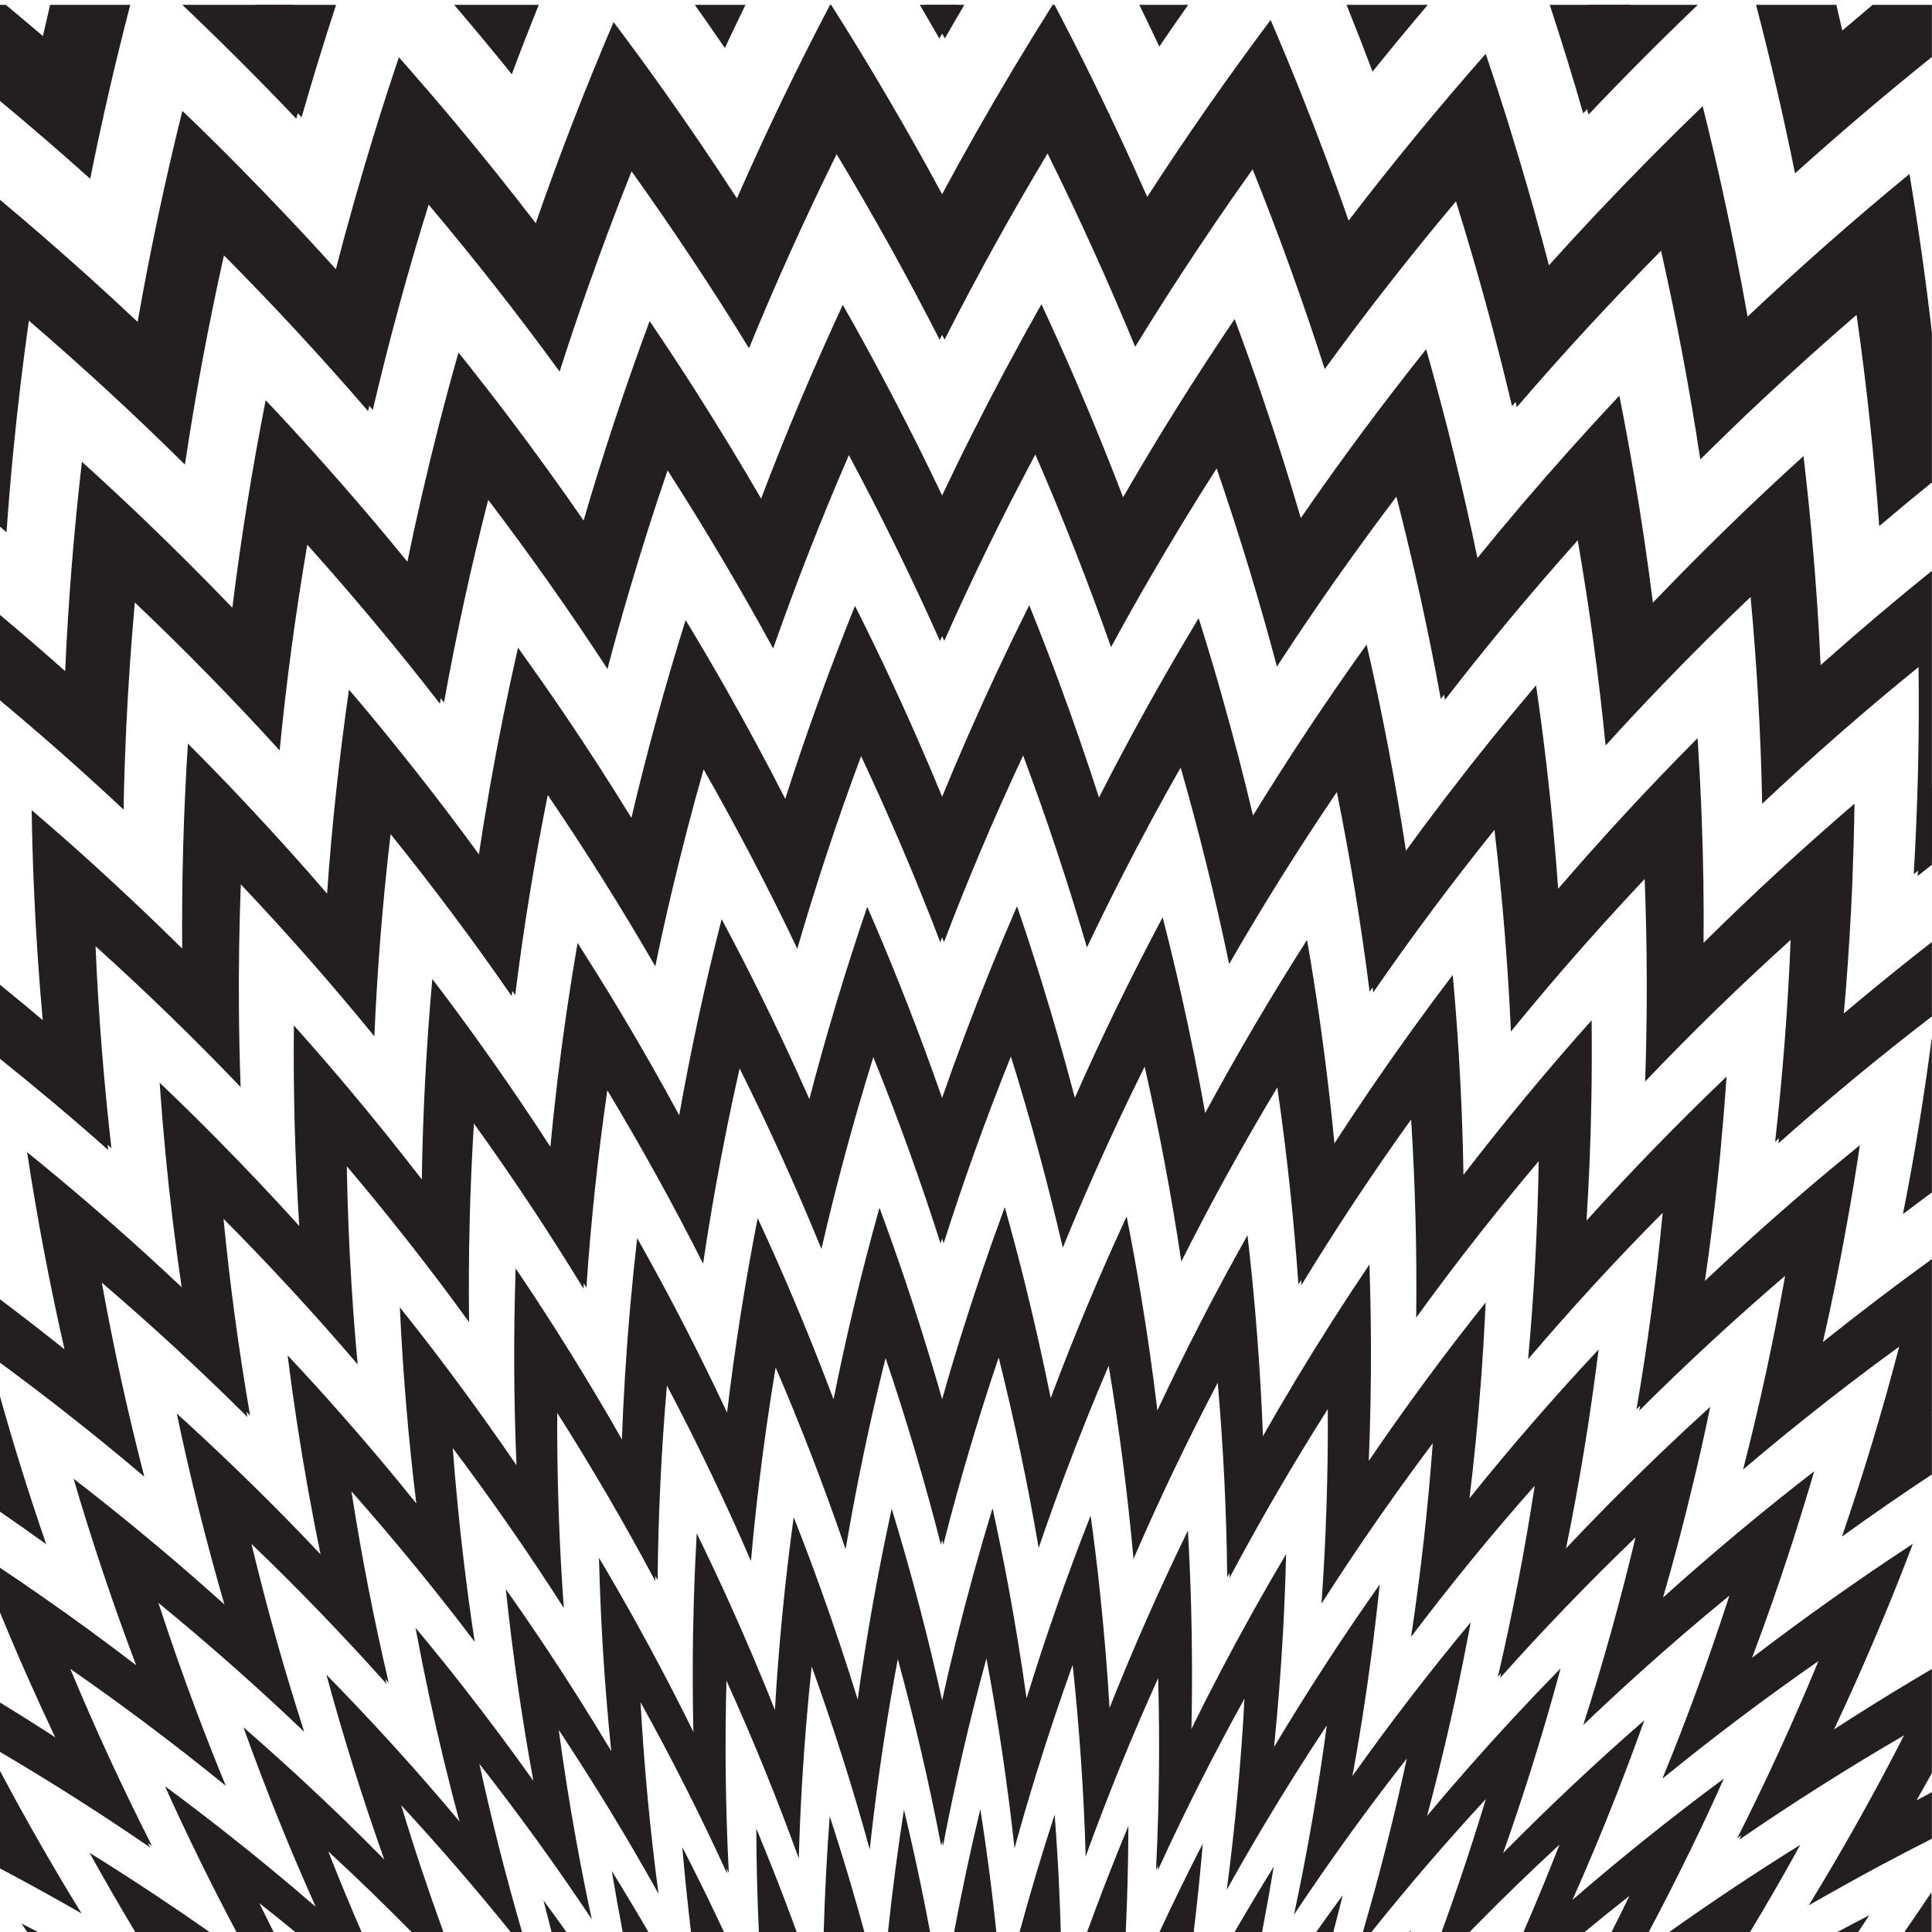
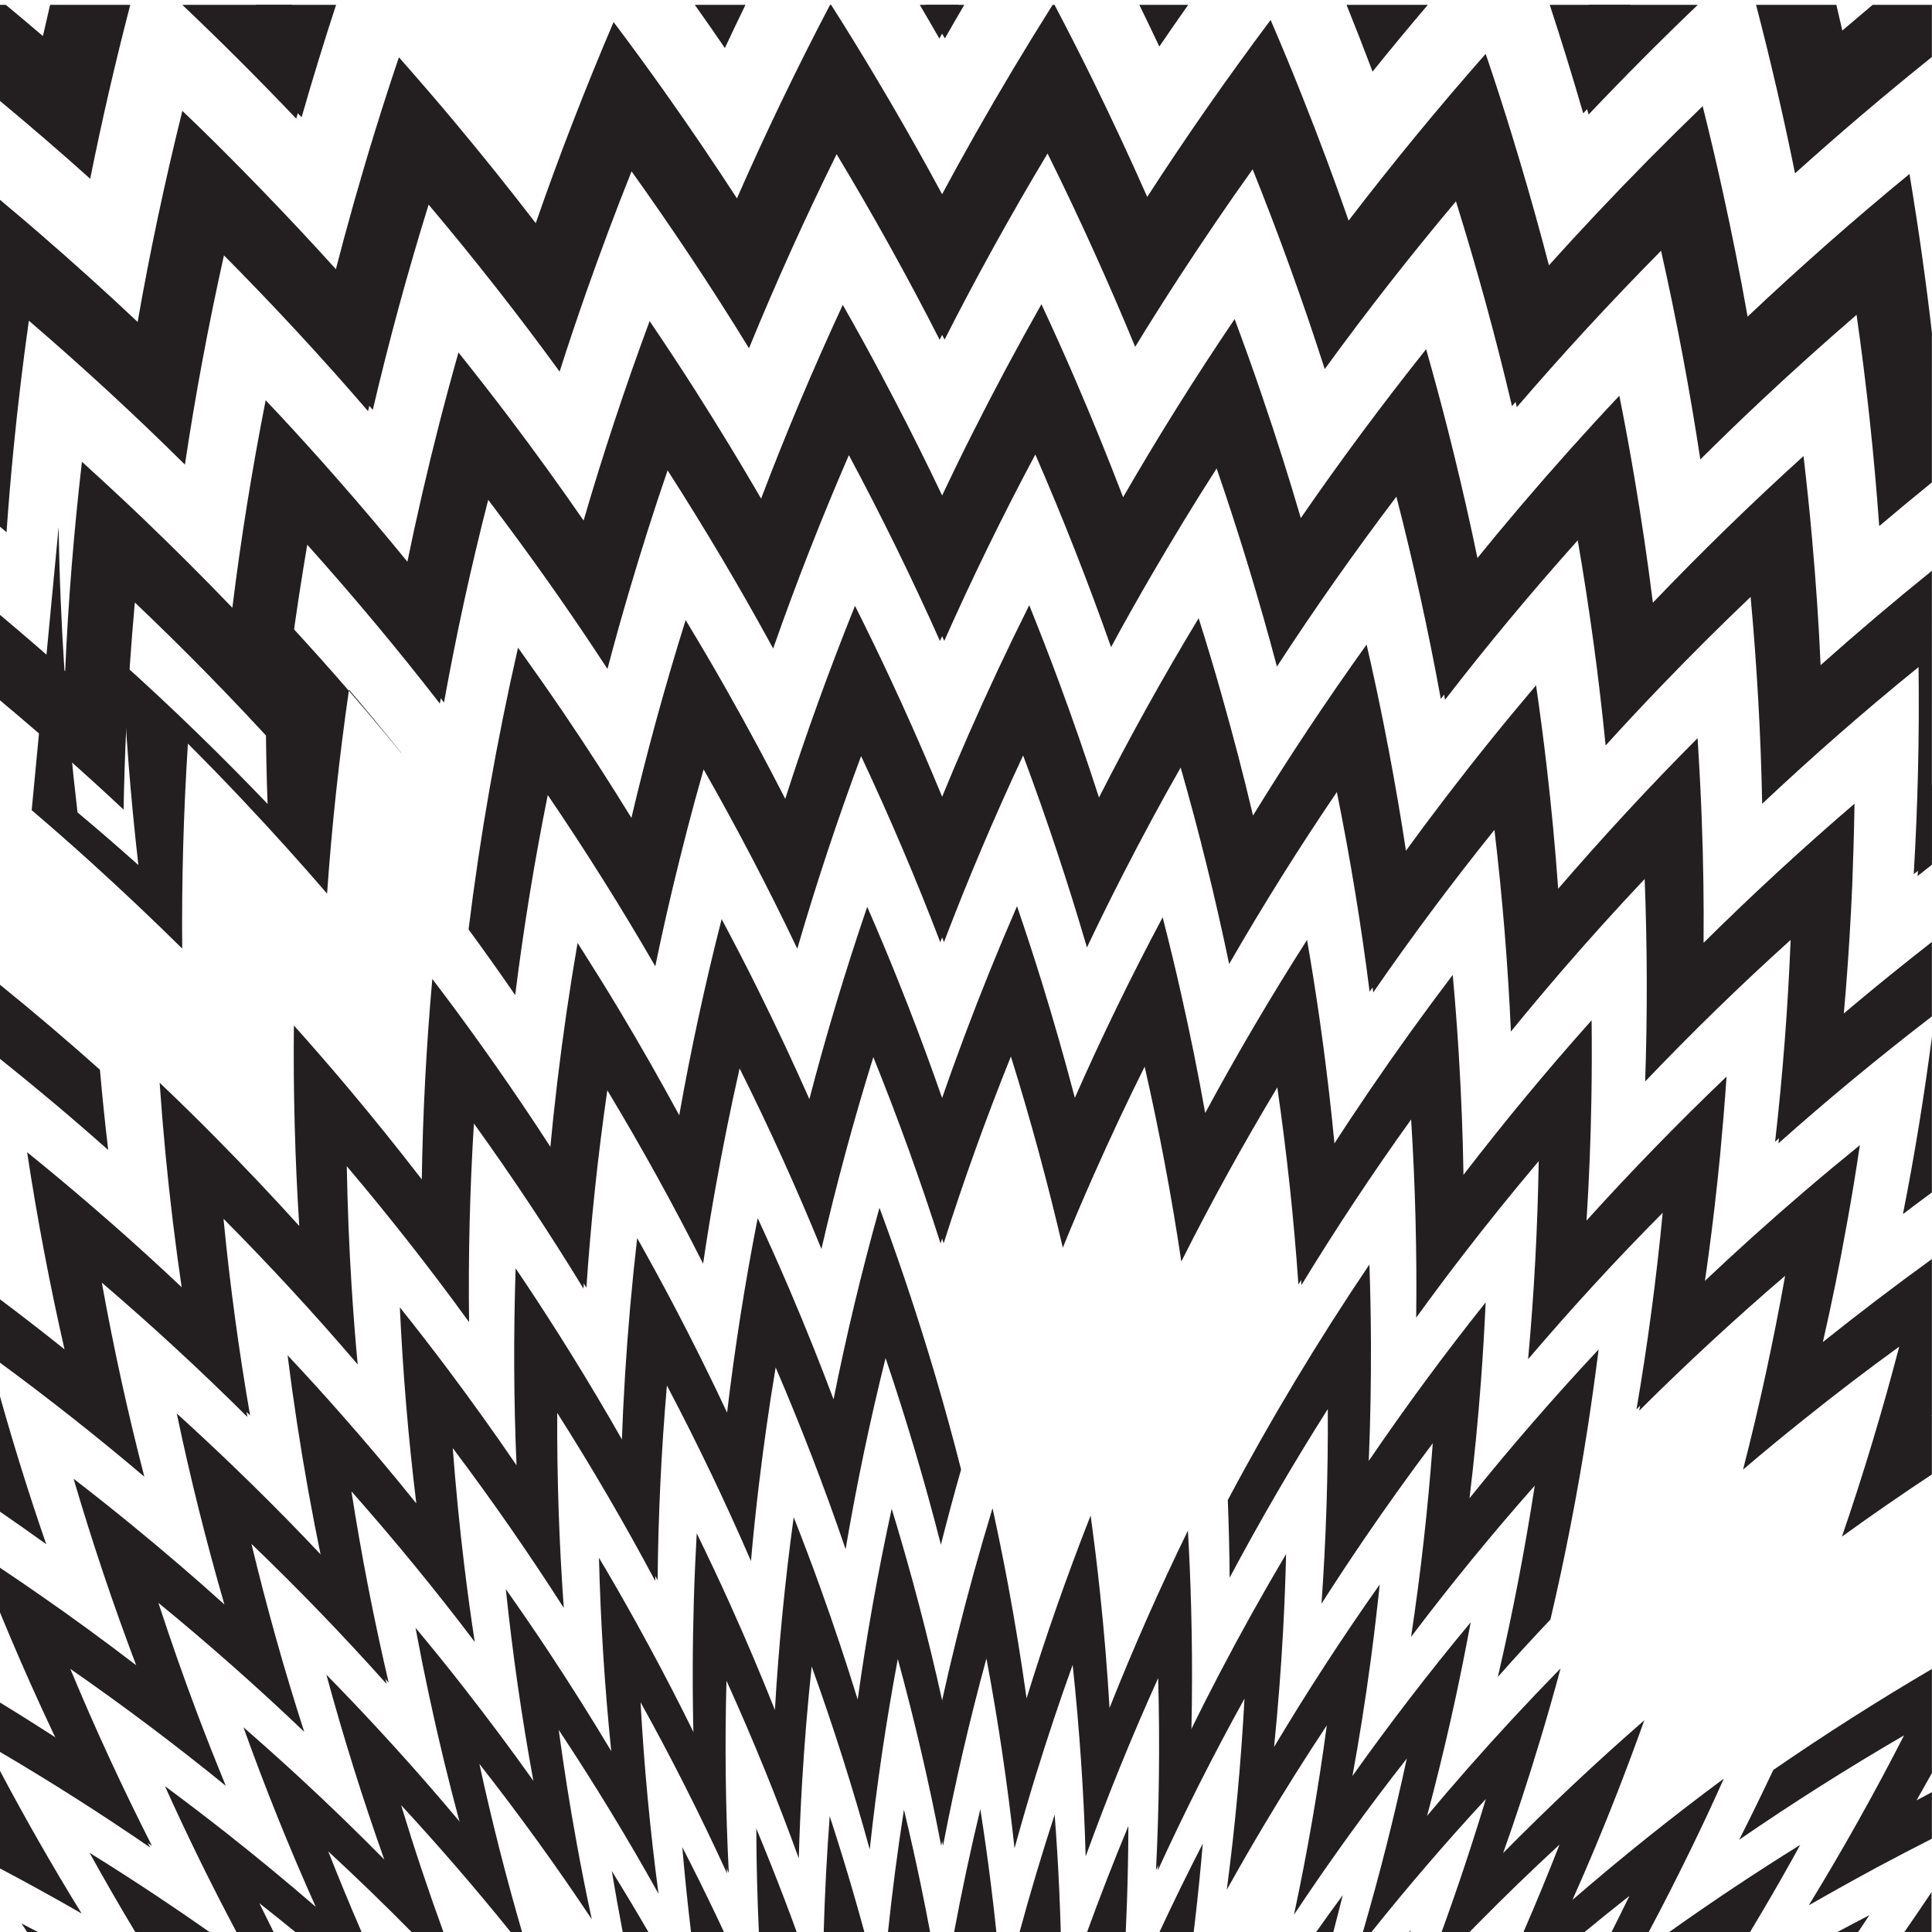
<svg xmlns="http://www.w3.org/2000/svg" version="1.1" viewBox="0 0 800 800" xml:space="preserve">
  <defs>
    <clipPath id="a">
      <path d="m0 600h600v-600h-600z" />
    </clipPath>
  </defs>
  <g transform="matrix(1.333 0 0 -1.333 0 800)">
    <g clip-path="url(#a)" fill="#231f20">
      <path d="m437.64-0.124c0.212 0.246 0.426 0.493 0.64 0.739-0.082-0.246-0.164-0.493-0.247-0.739z" />
      <path d="m408.77-0.124c2.742 3.879 5.521 7.734 8.337 11.566-0.961-3.864-1.948-7.719-2.962-11.566z" />
-       <path d="m383.45-0.124c3.966 6.868 8.041 13.682 12.227 20.436-1.137-6.833-2.348-13.646-3.653-20.436z" />
      <path d="m360.12-0.124c4.314 9.269 8.816 18.462 13.505 27.572-0.662-7.897-1.457-15.776-2.364-23.635l-3e-3 -5e-3c-0.153-1.312-0.308-2.622-0.466-3.932z" />
      <path d="m337.65-0.124c4.029 11.1 8.318 22.122 12.865 33.055-0.023-7.925-0.172-15.842-0.442-23.747l-2e-3 -5e-3c-0.106-3.103-0.231-6.203-0.375-9.303z" />
      <path d="m316.69-0.124c3.331 12.262 6.972 24.459 10.923 36.575 0.604-7.901 1.092-15.804 1.439-23.705l-2e-3 -4e-3c0.195-4.289 0.352-8.578 0.474-12.866z" />
      <path d="m296.36-0.124c2.394 12.805 5.119 25.567 8.166 38.271 1.227-7.827 2.329-15.667 3.307-23.514l-1e-3 -6e-3c0.612-4.914 1.176-9.831 1.692-14.751z" />
      <path d="m275.83-0.124c1.334 12.723 2.991 25.431 4.965 38.108 1.854-7.703 3.59-15.425 5.202-23.167l-1e-3 -4e-3c1.034-4.972 2.018-9.952 2.952-14.937z" />
      <path d="m255.87-0.124c0.338 12.026 0.962 24.062 1.869 36.094 2.461-7.53 4.798-15.091 7.017-22.68v-5e-3c1.302-4.46 2.563-8.931 3.784-13.409z" />
      <path d="m235.74-0.124c-0.496 10.735-0.766 21.494-0.807 32.267 3.034-7.317 5.973-14.665 8.788-22.052v-6e-3c1.292-3.396 2.558-6.799 3.799-10.209z" />
      <path d="m214.67-0.124c-1.061 8.802-1.969 17.631-2.728 26.482 3.638-7.036 7.143-14.129 10.547-21.264l1e-3 -5e-3c0.826-1.735 1.647-3.473 2.46-5.213z" />
      <path d="m193.46-0.124c-1.218 6.335-2.356 12.69-3.415 19.064 3.909-6.304 7.725-12.661 11.444-19.064z" />
-       <path d="m171.37-0.124c-0.871 3.309-1.72 6.624-2.546 9.946 2.429-3.297 4.831-6.612 7.203-9.946z" />
      <path d="m570.53-0.124c3.37 1.804 6.755 3.584 10.155 5.341-1.179-1.785-2.363-3.566-3.553-5.341z" />
      <path d="m518.36-0.124c13.302 9.462 26.929 18.532 40.856 27.194-3.857-7.054-7.841-14.027-11.921-20.931l-4e-3 -3e-3c-1.232-2.094-2.476-4.181-3.728-6.26z" />
      <path d="m423.94-0.124c1.848 6.267 3.614 12.563 5.288 18.89 17.295 21.922 35.847 43 55.544 63.116-2.08-7.765-4.291-15.484-6.621-23.154l-3e-3 -5e-3c-3.473-11.504-7.204-22.909-11.215-34.191 14.062 14.239 28.675 28.021 43.861 41.239-2.715-7.566-5.523-15.088-8.429-22.561l-4e-3 -3e-3c-4.375-11.204-9.001-22.288-13.893-33.23 15.144 13.097 30.82 25.674 47.011 37.66-3.273-7.343-6.667-14.621-10.186-21.827l-5e-3 -3e-3c-4.243-8.736-8.641-17.382-13.194-25.931h-11.543c1.9 3.766 3.771 7.548 5.612 11.348-4.739-3.732-9.432-7.514-14.076-11.348h-18.89c3.918 9.009 7.669 18.104 11.251 27.279-8.82-8.139-17.435-16.474-25.826-25.003-0.749-0.756-1.495-1.515-2.24-2.276h-8.609c4.975 13.65 9.569 27.47 13.789 41.431-12.394-13.414-24.277-27.241-35.632-41.431z" />
      <path d="m423.33-0.124c5.195 17.785 9.753 35.805 13.676 54.008-12.34-15.709-23.993-31.889-35-48.433l7e-3 0.029c-0.016-0.013-0.028-0.031-0.034-0.05 4.137 19.394 7.532 39.001 10.175 58.76-6.624-10.008-13.018-20.145-19.152-30.415-4.085-6.829-8.054-13.72-11.919-20.659 2.596 19.658 4.429 39.47 5.502 59.375-9.676-17.475-18.661-35.271-26.918-53.342 0.424 7.911 0.703 15.836 0.871 23.771 11.588 25.4 24.611 50.271 38.971 74.483-0.19-8.032-0.51-16.051-0.944-24.055l-2e-3 -5e-3c-0.659-11.994-1.587-23.952-2.792-35.863 10.263 17.178 21.203 34.021 32.818 50.464-0.84-7.992-1.777-15.963-2.842-23.908l-3e-3 -4e-3c-1.592-11.918-3.472-23.776-5.621-35.564 11.594 16.322 23.841 32.256 36.728 47.736-1.467-7.901-3.047-15.771-4.723-23.611l-4e-3 -5e-3c-4.23-19.554-9.191-38.894-14.877-57.96-4.093-4.862-8.107-9.783-12.054-14.752z" />
      <path d="m308.32 131.65c1.719-7.845 3.309-15.71 4.785-23.585v-5e-3c2.204-11.804 4.129-23.639 5.79-35.49 5.88 19.121 12.523 38.072 19.896 56.799 1.092-7.959 2.075-15.922 2.908-23.891l-3e-3 -5e-3c1.277-11.952 2.264-23.914 2.97-35.871 7.384 18.605 15.505 36.983 24.344 55.079 0.462-8.021 0.796-16.038 1.009-24.05l-2e-3 -4e-3c0.527-19.994 0.291-39.953-0.716-59.816-3.522-7.137-6.915-14.327-10.202-21.557 0.994 19.802 1.214 39.694 0.671 59.618-8.227-18.199-15.735-36.666-22.499-55.345l-1e-3 0.03c-0.01-0.017-0.018-0.037-0.02-0.057-0.574 19.815-1.926 39.661-4.043 59.478-4.07-11.288-7.852-22.659-11.383-34.084-2.346-7.604-4.574-15.234-6.671-22.894-2.149 19.706-5.055 39.382-8.731 58.967-5.254-19.267-9.753-38.682-13.48-58.192-1.474 7.781-3.068 15.546-4.79 23.291 5.223 27.418 11.97 54.663 20.168 81.584" />
      <path d="m216.43 123.85c3.518-7.218 6.946-14.47 10.242-21.77v-5e-3c4.947-10.938 9.615-21.978 14.041-33.092 1.17 19.964 3.12 39.943 5.837 59.879 2.949-7.469 5.774-14.976 8.49-22.512l-1e-3 -6e-3c4.059-11.31 7.858-22.691 11.39-34.131 2.745 19.821 6.281 39.594 10.565 59.266 2.348-7.681 4.572-15.388 6.683-23.117l-1e-3 -4e-3c5.255-19.291 9.757-38.73 13.486-58.258-1.723-7.768-3.317-15.556-4.79-23.358-3.727 19.467-8.232 38.837-13.482 58.058-3.673-19.626-6.577-39.342-8.711-59.087l-8e-3 0.028c1e-3 -0.02-8e-3 -0.04-6e-3 -0.059-5.257 19.107-11.27 38.061-18.031 56.801-1.275-11.926-2.244-23.866-2.961-35.799-0.472-7.941-0.825-15.879-1.043-23.815-6.748 18.632-14.245 37.048-22.463 55.195-0.54-19.956-0.285-39.879 0.728-59.708-3.275 7.207-6.67 14.369-10.178 21.484-1.437 27.863-1.37 55.922 0.213 84.01" />
      <path d="m159.48-0.124c-3.498 4.365-7.049 8.693-10.648 12.986-8.018 26.714-14.615 53.976-19.754 81.626 5.144-6.165 10.19-12.398 15.115-18.713l1e-3 -5e-3c7.394-9.455 14.559-19.061 21.49-28.808-3.609 19.662-6.463 39.526-8.556 59.53 4.638-6.553 9.165-13.173 13.586-19.85l1e-3 -5e-3c6.627-10.02 13.014-20.173 19.161-30.447-2.045 19.9-3.306 39.94-3.816 60.059 4.119-6.893 8.095-13.857 11.974-20.864v-5e-3c9.68-17.488 18.662-35.3 26.918-53.38 0.173-7.951 0.474-15.893 0.895-23.818-8.237 18.021-17.202 35.767-26.865 53.185 1.095-19.929 2.958-39.764 5.574-59.444l-0.014 0.026c5e-3 -0.019 2e-3 -0.041 8e-3 -0.059-9.636 17.311-19.98 34.289-30.987 50.887 1.607-11.881 3.476-23.71 5.628-35.465 1.429-7.823 2.968-15.617 4.645-23.373-10.975 16.495-22.627 32.601-34.915 48.277 3.823-17.638 8.264-35.096 13.282-52.34z" />
      <path d="m73.519-0.124c-7.897 14.855-15.332 30.003-22.276 45.418 6.452-4.777 12.829-9.638 19.123-14.589l3e-3 -6e-3c9.432-7.42 18.667-15.056 27.711-22.88-8.179 18.235-15.675 36.842-22.456 55.771 6.051-5.275 12.024-10.624 17.909-16.055l1e-3 -6e-3c8.823-8.151 17.437-16.497 25.837-25.024-6.698 18.843-12.704 37.995-17.976 57.411 5.624-5.728 11.15-11.539 16.582-17.423l2e-3 -6e-3c13.563-14.677 26.508-29.851 38.812-45.456 1.542-5.741 3.148-11.46 4.817-17.155h-2.882c-10.895 13.524-22.283 26.704-34.122 39.52 4.041-13.314 8.438-26.493 13.177-39.52h-9.812c-8.456 8.573-17.128 16.962-26 25.163 3.326-8.457 6.791-16.848 10.399-25.163h-20.491c-3.742 3.059-7.515 6.084-11.319 9.075 1.478-3.036 2.977-6.061 4.494-9.075z" />
      <path d="m42.09-0.124c-4.897 8.14-9.652 16.381-14.262 24.719 6.82-4.235 13.569-8.566 20.244-12.99l3e-3 -4e-3c5.782-3.835 11.508-7.744 17.174-11.725z" />
      <path d="m8.524-0.124c-0.616 0.922-1.229 1.845-1.841 2.769 1.779-0.916 3.553-1.839 5.324-2.769z" />
      <path d="m600.12 28.98c-5.745-2.916-11.448-5.898-17.12-8.925-7.1-3.843-14.146-7.762-21.129-11.771 10.499 17.157 20.379 34.774 29.601 52.804-17.533-10.2-34.631-21.012-51.227-32.436 3.644 7.161 7.159 14.399 10.603 21.681 15.982 11.011 32.42 21.478 49.272 31.374v-32.349c-1.574-2.829-3.164-5.648-4.767-8.457 1.585 0.855 3.174 1.704 4.767 2.548z" />
      <path d="m600.12-0.124h-8.626c2.912 4.196 5.788 8.423 8.626 12.68z" />
-       <path d="m531.26 163.15c-1.643-8.008-3.425-15.975-5.342-23.898l-4e-3 -4e-3c-2.831-11.879-5.927-23.669-9.315-35.346 15.118 13.582 30.759 26.699 46.962 39.215-2.306-7.844-4.716-15.645-7.212-23.405l-5e-3 -2e-3c-3.768-11.629-7.785-23.149-12.09-34.534 16.148 12.357 32.804 24.175 49.941 35.394-2.888-7.649-5.896-15.241-9.039-22.763l-4e-3 -3e-3c-7.8-18.78-16.259-37.212-25.393-55.223-6.775-4.391-13.474-8.879-20.105-13.446 9.071 17.952 17.49 36.309 25.226 55.023-16.657-11.575-32.812-23.753-48.428-36.484l0.012 0.028c-0.021 5e-3 -0.038-0.02-0.048-0.039 7.631 18.61 14.567 37.575 20.799 56.838-9.43-7.722-18.658-15.65-27.678-23.772-6.005-5.396-11.916-10.88-17.731-16.45 6.139 19.151 11.55 38.603 16.243 58.297-14.619-14.06-28.648-28.635-42.065-43.665 1.852 7.817 3.579 15.673 5.163 23.569 18.855 21.155 38.927 41.419 60.113 60.67" />
      <path d="m425.39 207.36c0.287-8.167 0.439-16.327 0.476-24.474l-2e-3 -5e-3c0.049-12.207-0.172-24.39-0.673-36.534 11.442 16.795 23.542 33.232 36.312 49.235-0.384-8.165-0.852-16.313-1.459-24.439l-3e-3 -4e-3c-0.905-12.186-2.095-24.324-3.562-36.403 12.742 15.847 26.12 31.277 40.116 46.234-1.023-8.111-2.158-16.194-3.388-24.25l-3e-3 -4e-3c-3.119-20.089-6.976-39.992-11.582-59.649-5.558-5.855-11.004-11.803-16.34-17.833 4.565 19.583 8.385 39.409 11.468 59.415-13.45-15.181-26.233-30.861-38.384-46.93l4e-3 0.029c-0.014-0.015-0.027-0.03-0.037-0.049 3.008 19.88 5.246 39.944 6.734 60.128-7.32-9.743-14.404-19.632-21.242-29.659-4.551-6.667-8.988-13.399-13.32-20.185 1.42 20.053 2.07 40.227 1.961 60.464-10.86-17.128-21.031-34.609-30.496-52.392-0.056 8.03-0.254 16.068-0.571 24.112 13.285 25.027 27.989 49.462 43.991 73.193" />
-       <path d="m312.12 225.15c2.215-7.863 4.295-15.752 6.268-23.654l-2e-3 -6e-3c2.939-11.842 5.603-23.728 8.009-35.638 7.112 19.031 14.983 37.859 23.582 56.433 1.583-8.015 3.053-16.041 4.377-24.079l-3e-3 -3e-3c2.009-12.049 3.736-24.118 5.171-36.197 8.613 18.415 17.948 36.575 27.992 54.424 0.943-8.117 1.759-16.236 2.457-24.353l-2e-3 -5e-3c1.732-20.249 2.701-40.492 2.887-60.672-3.993-7.014-7.868-14.085-11.637-21.197-0.205 20.1-1.196 40.258-2.946 60.417-9.433-17.949-18.156-36.197-26.142-54.688l-2e-3 0.029c-0.014-0.016-0.024-0.035-0.025-0.056-1.795 20.018-4.371 40.034-7.712 59.989-4.806-11.197-9.323-22.49-13.593-33.847-2.833-7.556-5.562-15.142-8.147-22.764-3.383 19.809-7.522 39.558-12.428 59.183-6.486-19.21-12.214-38.603-17.183-58.118-1.973 7.781-4.057 15.545-6.272 23.281 6.96 27.458 15.439 54.678 25.351 81.521" />
      <path d="m197.93 215.55c3.999-7.121 7.907-14.279 11.697-21.486v-5e-3c5.669-10.803 11.075-21.713 16.232-32.711 2.391 20.17 5.567 40.321 9.505 60.4 3.435-7.411 6.758-14.86 9.962-22.347l-1e-3 -4e-3c4.794-11.23 9.332-22.542 13.606-33.924 3.98 19.929 8.746 39.778 14.266 59.495 2.847-7.657 5.558-15.35 8.162-23.067l-1e-3 -5e-3c6.483-19.253 12.222-38.683 17.192-58.235-2.213-7.761-4.302-15.545-6.272-23.348-4.968 19.469-10.705 38.813-17.186 57.975-4.901-19.672-9.04-39.462-12.407-59.314l-9e-3 0.027c1e-3 -0.02-0.013-0.039-0.01-0.06-6.492 19.015-13.739 37.842-21.717 56.428-2.011-12.013-3.713-24.052-5.166-36.095-0.962-8.009-1.805-16.023-2.507-24.04-7.975 18.44-16.689 36.633-26.109 54.529-1.75-20.193-2.698-40.385-2.887-60.516-3.758 7.09-7.63 14.132-11.614 21.122 0.237 28.315 1.99 56.763 5.264 85.181" />
      <path d="m89.331 179.15c5.587-5.954 11.081-11.981 16.46-18.091l1e-3 -5e-3c8.076-9.142 15.92-18.452 23.529-27.918-2.47 20.152-4.169 40.474-5.114 60.907 5.097-6.379 10.096-12.823 14.977-19.339v-4e-3c7.321-9.769 14.419-19.676 21.265-29.72-0.867 20.297-0.947 40.704-0.274 61.159 4.59-6.754 9.038-13.589 13.401-20.464v-5e-3c10.862-17.161 21.047-34.669 30.511-52.478-0.306-8.061-0.487-16.116-0.546-24.162-9.441 17.732-19.603 35.156-30.445 52.227-0.091-20.265 0.589-40.466 2.037-60.543l-0.015 0.025c7e-3 -0.018-3e-3 -0.041 4e-3 -0.06-10.816 16.926-22.33 33.486-34.481 49.65 0.919-12.142 2.095-24.238 3.556-36.275 0.974-8.006 2.051-15.99 3.276-23.94-12.115 16.022-24.905 31.615-38.3 46.764 3.111-20.021 6.994-39.851 11.574-59.447-5.32 6.006-10.767 11.914-16.293 17.757-6.494 27.553-11.546 55.592-15.123 83.962" />
      <path d="m-0.044 113.18c4.318-2.883 8.604-5.806 12.855-8.769l2e-3 -5e-3c10.024-6.949 19.834-14.158 29.482-21.533-7.186 18.981-13.67 38.31-19.439 57.926 6.465-4.988 12.846-10.065 19.139-15.229l1e-3 -5e-3c9.438-7.742 18.686-15.675 27.709-23.819-5.647 19.508-10.595 39.297-14.795 59.32 6.051-5.482 12.006-11.052 17.873-16.696l1e-3 -5e-3c14.646-14.067 28.669-28.679 42.091-43.728 1.614-7.901 3.351-15.765 5.209-23.591-13.382 14.977-27.378 29.499-41.966 43.501 4.726-19.699 10.191-39.152 16.363-58.304l-0.022 0.021c0-0.021 0.01-0.039 0.019-0.058-14.521 13.876-29.636 27.227-45.277 40.041 3.785-11.568 7.799-23.036 12.074-34.379 2.847-7.543 5.808-15.031 8.87-22.467-15.573 12.684-31.693 24.803-48.303 36.333 7.773-18.703 16.247-37.041 25.367-54.974-6.604 4.555-13.284 9.019-20.042 13.383-9.836 19.28-18.916 39.041-27.211 59.213z" />
      <path d="m-0.044 50.131c7.997-15.086 16.449-29.876 25.359-44.327l-0.026 0.015 0.032-0.051c-8.356 4.811-16.813 9.476-25.365 13.994z" />
      <path d="m-0.044 71.311c12.252-7.491 24.271-15.296 36.035-23.407 3.451-7.285 7.007-14.509 10.666-21.669-15.16 10.429-30.742 20.345-46.701 29.732z" />
      <path d="m600.12 142.14c-9.45-6.245-18.75-12.671-27.891-19.276l0.01 0.029c-0.021 0-0.032-0.027-0.051-0.036 6.637 19.352 12.573 39.031 17.782 58.984-10.049-7.292-19.895-14.813-29.53-22.545-6.427-5.114-12.75-10.341-18.98-15.654 5.094 19.811 9.44 39.899 13.064 60.197-15.683-13.446-30.8-27.426-45.314-41.892 1.418 8.044 2.707 16.125 3.844 24.24 20.418 20.385 42.004 39.841 64.681 58.227-1.213-8.252-2.57-16.467-4.061-24.643l-4e-3 -4e-3c-2.181-12.255-4.65-24.429-7.417-36.501 11.053 8.83 22.336 17.439 33.867 25.776v-48.38c-0.03-0.099-0.061-0.196-0.092-0.294 0.031 0.021 0.062 0.041 0.092 0.063z" />
      <path d="m451.27 297.31c0.765-8.301 1.391-16.602 1.897-24.894l-3e-3 -5e-3c0.756-12.421 1.249-24.826 1.446-37.206 12.624 16.408 25.895 32.433 39.806 48.005 0.084-8.338 0.072-16.662-0.077-24.969l-3e-3 -4e-3c-0.213-12.454-0.716-24.872-1.501-37.24 13.893 15.364 28.397 30.295 43.501 44.73-0.574-8.319-1.274-16.615-2.051-24.888l-4e-3 -4e-3c-2.007-20.623-4.771-41.088-8.285-61.336-6.002-5.608-11.869-11.342-17.648-17.143 3.472 20.158 6.183 40.528 8.143 61.05-14.563-14.648-28.473-29.831-41.766-45.429l3e-3 0.031c-0.019-0.01-0.031-0.029-0.041-0.047 1.868 20.366 2.958 40.884 3.293 61.496-8.009-9.485-15.791-19.123-23.334-28.905-5.015-6.505-9.919-13.079-14.722-19.711 0.244 20.448-0.281 40.985-1.578 61.556-12.045-16.78-23.407-33.948-34.075-51.443-0.533 8.148-1.214 16.3-2.011 24.451 14.976 24.656 31.367 48.65 49.01 71.905" />
      <path d="m315.92 318.65c2.704-7.882 5.281-15.794 7.746-23.724l-2e-3 -6e-3c3.68-11.882 7.078-23.818 10.228-35.788 8.348 18.939 17.453 37.643 27.269 56.069 2.072-8.073 4.039-16.159 5.845-24.266l-2e-3 -4e-3c2.747-12.145 5.202-24.324 7.372-36.52 9.842 18.222 20.387 36.166 31.639 53.766 1.433-8.211 2.728-16.432 3.908-24.655l-2e-3 -4e-3c2.936-20.504 5.103-41.034 6.49-61.53-4.476-6.886-8.825-13.84-13.074-20.838-1.412 20.398-3.606 40.822-6.561 61.218-10.642-17.701-20.577-35.731-29.787-54.033l-5e-3 0.029c-0.018-9e-3 -0.026-0.035-0.028-0.054-3.016 20.218-6.82 40.404-11.381 60.5-5.545-11.105-10.79-22.324-15.803-33.611-3.329-7.508-6.542-15.052-9.624-22.636-4.623 19.911-9.99 39.735-16.126 59.404-7.711-19.156-14.68-38.524-20.885-58.047-2.465 7.782-5.05 15.539-7.753 23.269 8.699 27.497 18.901 54.697 30.536 81.461" />
      <path d="m179.42 307.25c4.473-7.029 8.884-14.081 13.152-21.202l-1e-3 -6e-3c6.395-10.666 12.527-21.452 18.424-32.329 3.61 20.374 8.014 40.697 13.174 60.92 3.935-7.344 7.744-14.74 11.433-22.179l-1e-3 -5e-3c5.53-11.15 10.808-22.392 15.822-33.717 5.214 20.037 11.221 39.96 17.967 59.724 3.352-7.629 6.547-15.311 9.643-23.017l-1e-3 -4e-3c7.708-19.218 14.684-38.638 20.895-58.212-2.704-7.753-5.29-15.534-7.753-23.34-6.203 19.474-13.18 38.789-20.889 57.893-6.134-19.715-11.501-39.584-16.104-59.543l-0.011 0.029c2e-3 -0.021-0.016-0.04-0.014-0.061-7.723 18.922-16.204 37.621-25.403 56.053-2.749-12.099-5.18-24.238-7.37-36.389-1.451-8.08-2.781-16.17-3.971-24.265-9.201 18.247-19.131 36.216-29.755 53.863-2.962-20.43-5.11-40.893-6.502-61.324-4.244 6.97-8.585 13.897-13.05 20.758 1.918 28.767 5.355 57.604 10.315 86.353" />
      <path d="m49.586 263.82c6.03-5.749 11.988-11.552 17.807-17.472l1e-3 -5e-3c8.741-8.843 17.275-17.846 25.566-27.027-1.322 20.641-1.879 41.42-1.672 62.282 5.563-6.2 11.011-12.485 16.369-18.826l-1e-3 -5e-3c8.02-9.516 15.805-19.188 23.369-28.992 0.304 20.695 1.409 41.466 3.267 62.259 5.077-6.605 9.995-13.314 14.828-20.064v-5e-3c12.053-16.83 23.43-34.04 34.106-51.576-0.788-8.171-1.447-16.341-1.988-24.506-10.651 17.439-22.001 34.546-34.025 51.269-1.275-20.601-1.772-41.169-1.5-61.642l-0.017 0.024c5e-3 -0.019 0-0.061 0-0.061-11.993 16.542-24.666 32.692-37.974 48.411 0.228-12.401 0.705-24.767 1.485-37.085 0.51-8.191 1.134-16.361 1.906-24.506-13.263 15.542-27.18 30.632-41.684 45.254 1.987-20.54 4.766-40.919 8.252-61.091-5.764 5.776-11.639 11.457-17.602 17.065-4.965 28.388-8.481 57.205-10.493 86.299" />
      <path d="m-0.044 166.53c2.138-7.619 4.378-15.197 6.73-22.728 2.443-7.83 5.002-15.613 7.674-23.342-4.76 3.428-9.562 6.808-14.404 10.141z" />
      <path d="m-0.044 196.57c6.784-5.097 13.483-10.286 20.083-15.574-4.598 20.172-8.483 40.598-11.616 61.23 6.48-5.236 12.866-10.564 19.165-15.969l1e-3 -6e-3c15.719-13.466 30.836-27.502 45.369-41.999 1.175-8.121 2.474-16.21 3.891-24.267-14.486 14.407-29.569 28.331-45.217 41.721 3.66-20.306 8.054-40.396 13.187-60.211l-0.024 0.019c-4e-3 -0.02 6e-3 -0.04 0.016-0.059-14.477 12.284-29.449 24.093-44.855 35.431z" />
      <path d="m600.12 284.42c-16.424-12.635-32.343-25.776-47.676-39.439 0.987 8.274 1.83 16.58 2.526 24.912 14.563 12.99 29.622 25.552 45.15 37.653z" />
      <path d="m600.12 229.74c-3.017-2.225-6.015-4.472-8.998-6.732 3.602 18.174 6.583 36.547 8.998 55.068z" />
      <path d="m477.15 387.27c1.242-8.437 2.334-16.877 3.319-25.314l-4e-3 -5e-3c1.47-12.633 2.657-25.263 3.565-37.877 13.814 16.014 28.232 31.644 43.299 46.775 0.544-8.511 0.997-17.01 1.306-25.5l-4e-3 -3e-3c0.478-12.722 0.674-25.42 0.561-38.078 15.024 14.901 30.679 29.309 46.888 43.226-0.129-8.528-0.385-17.037-0.715-25.526l-4e-3 -4e-3c-0.912-21.157-2.558-42.186-4.99-63.024-6.432-5.377-12.744-10.872-18.959-16.453 2.369 20.733 3.979 41.647 4.822 62.687-15.672-14.124-30.716-28.801-45.148-43.927v0.031c-0.02-7e-3 -0.038-0.026-0.043-0.046 0.725 20.852 0.669 41.825-0.15 62.863-8.704-9.221-17.172-18.615-25.424-28.151-5.473-6.348-10.856-12.754-16.125-19.234-0.928 20.841-2.635 41.742-5.117 62.647-13.221-16.439-25.791-33.281-37.653-50.494-1.015 8.267-2.179 16.531-3.453 24.791 16.689 24.269 34.712 47.862 54.029 70.616" />
      <path d="m319.72 412.15c3.188-7.905 6.27-15.835 9.224-23.795l-2e-3 -5e-3c4.42-11.921 8.557-23.908 12.446-35.937 9.586 18.847 19.915 37.431 30.956 55.702 2.567-8.128 5.02-16.276 7.314-24.452l-2e-3 -4e-3c3.472-12.244 6.676-24.527 9.575-36.845 11.066 18.032 22.841 35.748 35.286 53.111 1.914-8.308 3.7-16.628 5.357-24.958l-3e-3 -4e-3c4.138-20.761 7.512-41.573 10.095-62.386-4.947-6.766-9.788-13.592-14.513-20.478-2.609 20.694-6.015 41.383-10.176 62.017-11.844-17.456-22.998-35.264-33.431-53.378l-6e-3 0.031c-0.022 0-0.029-0.035-0.031-0.055-4.241 20.42-9.264 40.775-15.051 61.01-6.289-11.008-12.258-22.157-18.014-33.373-3.817-7.46-7.522-14.961-11.098-22.508-5.861 20.013-12.461 39.909-19.825 59.624-8.934-19.107-17.15-38.444-24.587-57.974-2.963 7.781-6.041 15.534-9.234 23.255 10.449 27.53 22.38 54.708 35.72 81.402" />
      <path d="m160.92 398.96c4.949-6.938 9.847-13.893 14.606-20.92l-1e-3 -6e-3c7.127-10.524 13.989-21.184 20.615-31.947 4.835 20.577 10.466 41.072 16.843 61.44 4.417-7.288 8.728-14.622 12.906-22.011l-2e-3 -4e-3c6.269-11.071 12.284-22.244 18.039-33.51 6.446 20.145 13.696 40.139 21.666 59.951 3.829-7.614 7.539-15.269 11.124-22.966l-2e-3 -4e-3c8.941-19.18 17.155-38.591 24.6-58.19-3.201-7.743-6.283-15.52-9.233-23.332-7.442 19.48-15.659 38.763-24.594 57.814-7.355-19.766-13.965-39.706-19.8-59.773l-0.013 0.028c3e-3 -0.02-0.019-0.04-0.018-0.06-8.96 18.826-18.677 37.396-29.089 55.679-3.487-12.185-6.641-24.427-9.575-36.685-1.934-8.15-3.762-16.313-5.435-24.49-10.423 18.055-21.572 35.801-33.401 53.199-4.167-20.669-7.53-41.401-10.116-62.133-4.718 6.858-9.546 13.658-14.487 20.395 3.607 29.214 8.727 58.441 15.367 87.525" />
-       <path d="m9.842 348.48c6.48-5.532 12.873-11.142 19.152-16.851l1e-3 -5e-3c9.404-8.549 18.622-17.249 27.605-26.137-0.187 21.129 0.41 42.367 1.77 63.659 6.025-6.025 11.946-12.13 17.759-18.315l-1e-3 -5e-3c8.719-9.262 17.214-18.685 25.474-28.264 1.471 21.092 3.768 42.228 6.808 63.359 5.551-6.465 10.943-13.043 16.254-19.664v-6e-3c13.249-16.494 25.81-33.413 37.701-50.674-1.272-8.279-2.412-16.563-3.429-24.849-11.847 17.155-24.395 33.939-37.605 50.311-2.456-20.938-4.142-41.87-5.038-62.74l-0.019 0.023c5e-3 -0.02-8e-3 -0.043-3e-3 -0.063-13.173 16.156-27.005 31.897-41.468 47.173-0.474-12.661-0.673-25.296-0.587-37.895 0.053-8.374 0.217-16.733 0.537-25.071-14.41 15.061-29.434 29.669-45.069 43.741 0.887-21.057 2.544-41.985 4.932-62.732-6.202 5.55-12.514 11.001-18.912 16.37-3.442 29.222-5.416 58.819-5.862 88.635" />
+       <path d="m9.842 348.48c6.48-5.532 12.873-11.142 19.152-16.851l1e-3 -5e-3c9.404-8.549 18.622-17.249 27.605-26.137-0.187 21.129 0.41 42.367 1.77 63.659 6.025-6.025 11.946-12.13 17.759-18.315l-1e-3 -5e-3c8.719-9.262 17.214-18.685 25.474-28.264 1.471 21.092 3.768 42.228 6.808 63.359 5.551-6.465 10.943-13.043 16.254-19.664v-6e-3l-0.019 0.023c5e-3 -0.02-8e-3 -0.043-3e-3 -0.063-13.173 16.156-27.005 31.897-41.468 47.173-0.474-12.661-0.673-25.296-0.587-37.895 0.053-8.374 0.217-16.733 0.537-25.071-14.41 15.061-29.434 29.669-45.069 43.741 0.887-21.057 2.544-41.985 4.932-62.732-6.202 5.55-12.514 11.001-18.912 16.37-3.442 29.222-5.416 58.819-5.862 88.635" />
      <path d="m-0.044 294.29c10.604-8.586 20.967-17.403 31.086-26.433 0.725-8.341 1.593-16.655 2.572-24.942-10.932 9.716-22.161 19.166-33.658 28.356z" />
      <path d="m600.12 331.54c-1.484-1.169-2.965-2.342-4.44-3.52 0.553 8.503 0.952 17.035 1.206 25.586 1.076 0.861 2.154 1.719 3.234 2.576z" />
      <path d="m600.12 333.12c-1.891-1.495-3.772-2.997-5.646-4.509 1.271 21.306 1.777 42.765 1.5 64.323-16.786-13.595-32.959-27.771-48.532-42.426v0.032c-0.021 0-0.038-0.025-0.047-0.044-0.412 21.336-1.621 42.765-3.591 64.23-9.405-8.952-18.567-18.099-27.516-27.396-5.942-6.182-11.799-12.424-17.527-18.76-2.096 21.236-4.993 42.498-8.657 63.738-14.398-16.099-28.16-32.623-41.23-49.545-1.492 8.386-3.147 16.76-4.896 25.132 18.388 23.889 38.089 47.047 59.05 69.326 1.717-8.571 3.28-17.153 4.739-25.733l-4e-3 -5e-3c2.177-12.846 4.079-25.7 5.685-38.548 14.981 15.637 30.569 30.857 46.792 45.544 1.003-8.684 1.933-17.358 2.689-26.03l-4e-3 -3e-3c1.156-12.991 2.056-25.967 2.621-38.916 11.241 10.018 22.772 19.793 34.574 29.32z" />
      <path d="m323.51 505.65c3.687-7.921 7.263-15.874 10.705-23.865l-2e-3 -5e-3c5.156-11.961 10.033-23.999 14.665-36.087 10.814 18.759 22.382 37.215 34.642 55.339 3.055-8.186 5.997-16.396 8.784-24.639l-2e-3 -5e-3c4.212-12.338 8.15-24.729 11.774-37.169 12.293 17.839 25.287 35.334 38.934 52.454 2.393-8.405 4.662-16.826 6.807-25.26l-4e-3 -5e-3c5.334-21.018 9.926-42.113 13.7-63.243-5.428-6.639-10.744-13.348-15.95-20.118-3.816 20.991-8.421 41.947-13.793 62.817-13.04-17.216-25.418-34.798-37.074-52.722l-8e-3 0.031c-0.017-0.013-0.033-0.032-0.036-0.054-5.462 20.621-11.71 41.146-18.718 61.522-7.021-10.919-13.722-21.995-20.226-33.137-4.307-7.413-8.515-14.865-12.572-22.379-7.097 20.115-14.929 40.085-23.525 59.842-10.168-19.051-19.605-38.368-28.289-57.902-3.466 7.778-7.024 15.534-10.715 23.245 12.183 27.567 25.841 54.724 40.903 81.34" />
      <path d="m142.42 490.66c5.444-6.832 10.815-13.698 16.061-20.637l-2e-3 -4e-3c7.848-10.393 15.451-20.918 22.806-31.566 6.054 20.781 12.913 41.447 20.513 61.96 4.907-7.226 9.695-14.513 14.378-21.844l-3e-3 -4e-3c6.989-11.003 13.757-22.098 20.255-33.302 7.679 20.252 16.164 40.32 25.367 60.178 4.331-7.585 8.531-15.227 12.604-22.915l-2e-3 -4e-3c10.175-19.142 19.622-38.545 28.306-58.166-3.694-7.737-7.265-15.513-10.716-23.324-8.688 19.479-18.129 38.739-28.298 57.731-8.585-19.811-16.426-39.827-23.496-59.999l-0.015 0.027c2e-3 -0.021-0.024-0.039-0.021-0.06-10.202 18.727-21.145 37.173-32.776 55.304-4.224-12.27-8.114-24.612-11.779-36.979-2.422-8.221-4.741-16.456-6.899-24.717-11.644 17.866-24.018 35.382-37.047 52.534-5.37-20.908-9.935-41.91-13.731-62.94-5.213 6.73-10.508 13.42-15.923 20.031 5.282 29.663 12.083 59.282 20.418 88.696" />
      <path d="m-0.044 409.18c6.863-5.747 13.628-11.583 20.284-17.511 0.951 21.616 2.698 43.313 5.212 65.035 6.474-5.864 12.86-11.797 19.15-17.803l-1e-3 -6e-3c9.406-9.019 18.61-18.192 27.577-27.536 2.652 21.488 6.128 42.989 10.349 64.459 6.018-6.332 11.89-12.776 17.682-19.264l-1e-3 -6e-3c14.419-16.181 28.214-32.772 41.295-49.772-1.755-8.389-3.376-16.789-4.87-25.193-13.066 16.852-26.813 33.31-41.185 49.353-3.632-21.277-6.506-42.574-8.575-63.84l-0.021 0.023c5e-3 -0.02-0.012-0.043-7e-3 -0.063-14.347 15.772-29.345 31.099-44.96 45.933-1.167-12.92-2.057-25.825-2.66-38.704-0.398-8.558-0.693-17.105-0.832-25.637-12.429 11.651-25.253 22.981-38.437 33.987z" />
      <path d="m600.12 450.3c-5.5-4.456-10.939-8.968-16.317-13.533l-3e-3 0.033c-0.022 0-0.04-0.023-0.05-0.042-1.561 21.82-3.901 43.705-7.033 65.596-10.081-8.707-19.962-17.579-29.607-26.64-6.414-6.012-12.713-12.12-18.929-18.284-3.28 21.626-7.35 43.253-12.196 64.827-15.57-15.766-30.531-31.965-44.808-48.595-1.967 8.506-4.1 16.993-6.337 25.471 20.072 23.519 41.475 46.221 64.069 68.037 2.183-8.707 4.233-17.426 6.158-26.152l-4e-3 -4e-3c2.882-13.061 5.49-26.138 7.805-39.22 16.156 15.255 32.916 30.057 50.285 44.314 1.463-8.857 2.848-17.707 4.072-26.56l-5e-3 -3e-3c1.063-7.587 2.031-15.172 2.9-22.754z" />
      <path d="m327.58 598.64c4.086-7.771 8.053-15.579 11.914-23.42l-4e-3 -5e-3c5.885-12.006 11.513-24.087 16.884-36.234 12.055 18.661 24.866 36.983 38.328 54.971 3.543-8.245 6.986-16.511 10.254-24.826l-4e-3 -5e-3c4.951-12.433 9.609-24.936 13.977-37.493 13.53 17.638 27.714 34.934 42.582 51.798 2.885-8.499 5.638-17.021 8.257-25.563l-3e-3 -5e-3c6.539-21.275 12.324-42.656 17.3-64.099-5.906-6.514-11.711-13.093-17.384-19.759-5.013 21.288-10.832 42.509-17.411 63.617-14.25-16.967-27.837-34.333-40.717-52.067l-0.011 0.032c-0.018-0.013-0.033-0.032-0.038-0.054-6.679 20.824-14.161 41.513-22.388 62.033-7.756-10.828-15.191-21.828-22.435-32.901-4.795-7.368-9.497-14.774-14.05-22.25-8.338 20.214-17.405 40.256-27.221 60.062-11.394-19-22.068-38.291-31.992-57.829-3.962 7.776-8.007 15.532-12.197 23.232 13.827 27.425 29.123 54.378 45.762 80.765z" />
      <path d="m258.18 598.64c4.759-7.467 9.376-15.002 13.897-22.57l-3e-3 -4e-3c11.399-19.11 22.089-38.501 32.01-58.144-4.192-7.726-8.25-15.503-12.197-23.314-9.927 19.48-20.609 38.709-32.002 57.649-9.817-19.857-18.889-39.95-27.192-60.228l-0.017 0.028c2e-3 -0.022-0.026-0.039-0.025-0.062-11.43 18.636-23.611 36.95-36.462 54.931-4.955-12.359-9.58-24.802-13.984-37.275-2.907-8.293-5.721-16.599-8.363-24.941-12.867 17.672-26.445 34.976-40.693 51.869-6.586-21.145-12.344-42.422-17.345-63.75-5.688 6.617-11.475 13.174-17.359 19.668 6.96 30.111 15.444 60.12 25.47 89.868 5.928-6.732 11.786-13.502 17.515-20.352l-2e-3 -6e-3c8.574-10.255 16.902-20.657 24.996-31.184 7.28 20.985 15.361 41.824 24.182 62.481 5.398-7.165 10.681-14.394 15.85-21.677l-2e-3 -5e-3c7.735-10.917 15.228-21.951 22.471-33.095 8.874 20.255 18.535 40.302 28.911 60.113z" />
      <path d="m-0.044 538.12c4.412-3.685 8.784-7.405 13.118-11.157l-1e-3 -5e-3c10.106-8.766 20.018-17.687 29.681-26.809 3.822 21.885 8.492 43.749 13.892 65.558 6.502-6.179 12.844-12.498 19.107-18.863l-1e-3 -6e-3c15.603-15.857 30.602-32.14 44.891-48.871-2.242-8.496-4.336-17.012-6.313-25.535-14.261 16.567-29.203 32.704-44.765 48.393-4.81-21.615-8.871-43.275-12.112-64.938l-0.023 0.023s-0.015-0.044-0.01-0.065c-15.52 15.391-31.694 30.293-48.454 44.694-1.863-13.179-3.441-26.353-4.731-39.514-0.861-8.742-1.605-17.476-2.202-26.204-0.692 0.585-1.384 1.169-2.077 1.752z" />
      <path d="m527.39 598.64c-11.626-11.122-22.935-22.48-33.908-34.066-2.446 8.626-5.057 17.226-7.777 25.812 2.601 2.764 5.219 5.515 7.856 8.254z" />
      <path d="m600.12 598.64v-16.184c-7.5-6.024-14.894-12.143-22.186-18.345-6.871-5.861-13.65-11.797-20.334-17.809-3.529 17.473-7.568 34.928-12.098 52.338h24.939c0.627-2.657 1.243-5.315 1.847-7.974 3.12 2.673 6.259 5.331 9.416 7.974z" />
      <path d="m299.55 598.64c-2.036-3.466-4.049-6.94-6.036-10.424-1.995 3.48-4.005 6.956-6.037 10.424z" />
      <path d="m369.1 598.64c-3.034-4.295-6.028-8.609-8.971-12.948-2.04 4.325-4.113 8.641-6.219 12.948z" />
      <path d="m443.53 598.64c-5.812-6.833-11.518-13.728-17.116-20.685l-0.012 0.031c-0.019-0.011-0.04-0.031-0.043-0.053-2.605 6.92-5.295 13.822-8.069 20.707z" />
      <path d="m506.44 598.64c1.432-4.76 2.825-9.524 4.178-14.292-6.385-6.386-12.648-12.865-18.82-19.4-3.249 11.258-6.712 22.491-10.387 33.692z" />
      <path d="m104.4 598.64c-3.801-11.606-7.368-23.249-10.708-34.916-6.158 6.51-12.423 12.947-18.796 19.305 1.474 5.208 2.993 10.413 4.555 15.611z" />
-       <path d="m167.36 598.64c-2.885-7.167-5.692-14.348-8.37-21.563-5.849 7.257-11.82 14.446-17.908 21.563z" />
      <path d="m231.57 598.64c-2.16-4.439-4.283-8.888-6.37-13.348l-0.018 0.027s-0.032-0.038-0.029-0.06c-3.063 4.48-6.168 8.94-9.315 13.381z" />
      <path d="m297.82 598.64c-2.031-3.478-4.038-6.966-6.025-10.46-2.001 3.496-4.026 6.982-6.076 10.46z" />
      <path d="m40.466 598.64c-4.666-17.952-8.819-35.947-12.433-53.961l-0.025 0.022c5e-3 -0.022-0.013-0.066-0.013-0.066-9.159 8.221-18.511 16.285-28.039 24.198v29.807h1.857c3.868-3.209 7.708-6.442 11.518-9.7 0.727 3.234 1.471 6.467 2.233 9.7z" />
      <path d="m90.713 598.64c3.047-3.144 6.07-6.303 9.068-9.48-2.715-8.608-5.29-17.238-7.753-25.879-11.447 12.032-23.246 23.827-35.393 35.359z" />
    </g>
  </g>
</svg>